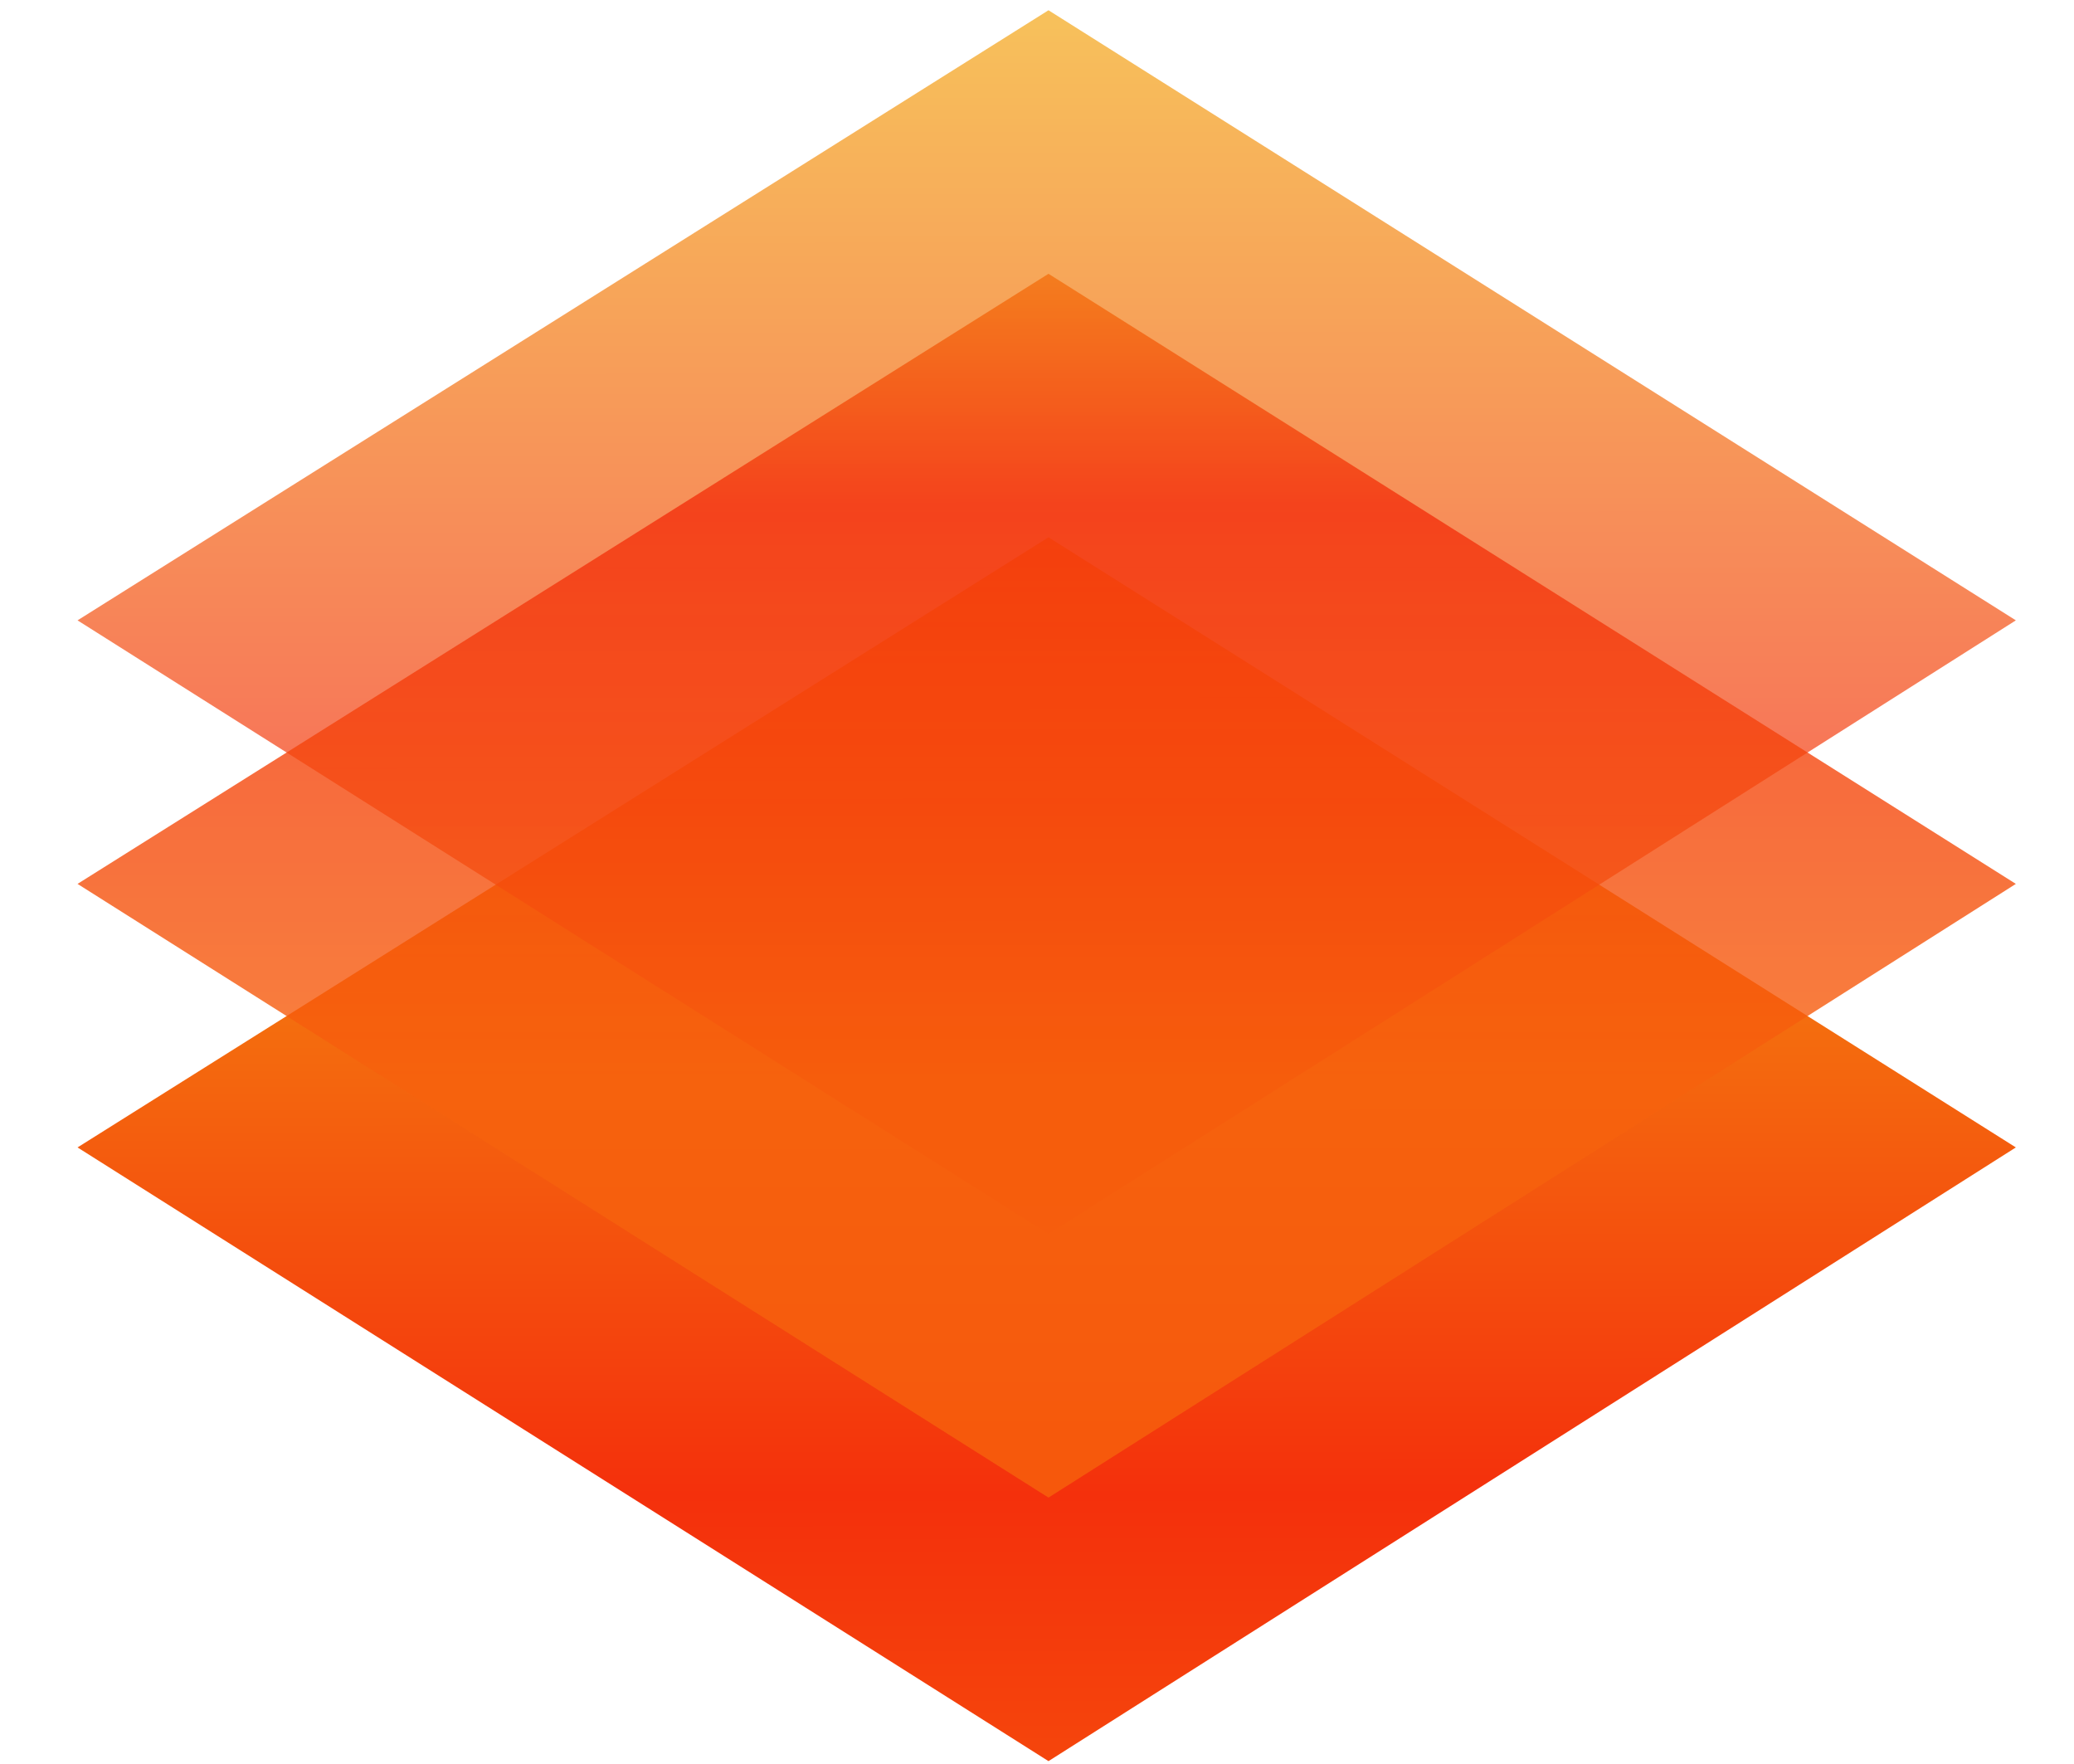
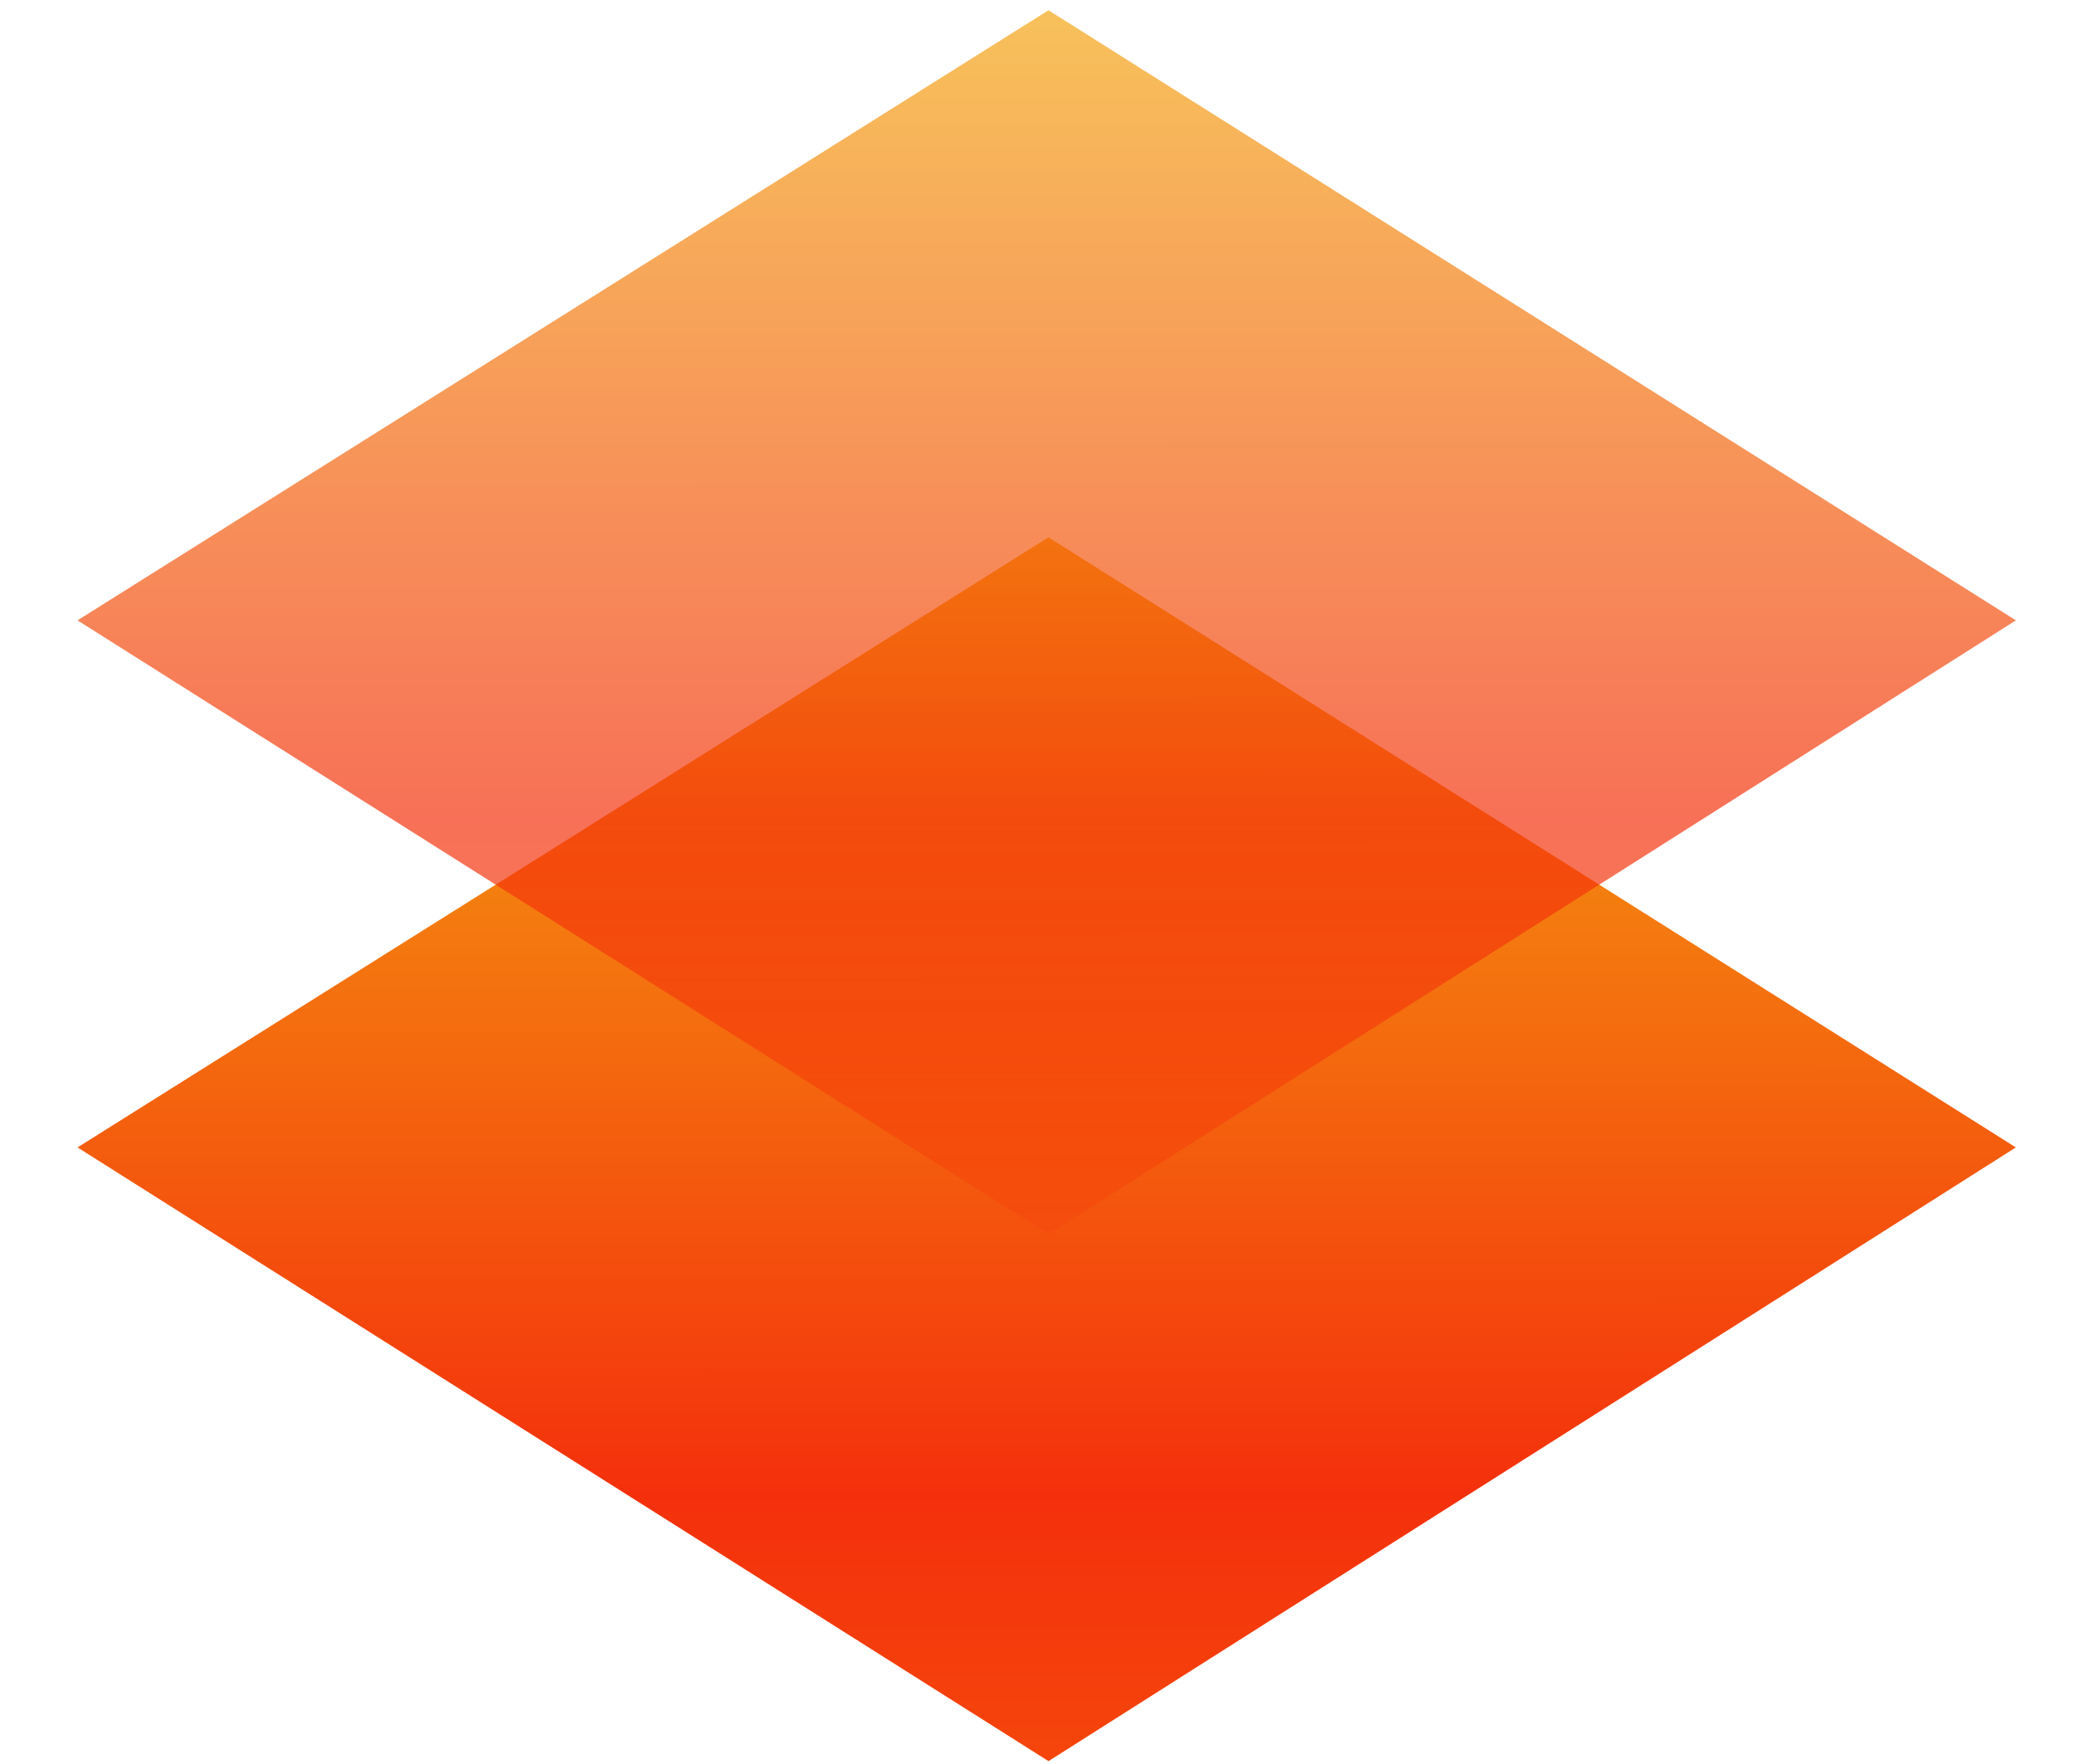
<svg xmlns="http://www.w3.org/2000/svg" width="107" height="91" viewBox="0 0 107 91" fill="none">
  <g clip-path="url(#clip0_4142_944)">
    <g filter="url(#filter0_n_4142_944)">
-       <path d="M4 59.188L54.093 27.716L104 59.188L54.093 90.845L4 59.188Z" fill="url(#paint0_linear_4142_944)" />
+       <path d="M4 59.188L54.093 27.716L104 59.188L54.093 90.845Z" fill="url(#paint0_linear_4142_944)" />
    </g>
    <g opacity="0.69" filter="url(#filter1_n_4142_944)">
      <path d="M4 32L54.093 0.529L104 32L54.093 63.657L4 32Z" fill="url(#paint1_linear_4142_944)" />
    </g>
    <g opacity="0.8" filter="url(#filter2_n_4142_944)">
-       <path d="M4 45.594L54.093 14.123L104 45.594L54.093 77.251L4 45.594Z" fill="url(#paint2_linear_4142_944)" />
-     </g>
+       </g>
  </g>
  <defs>
    <filter id="filter0_n_4142_944" x="4" y="27.717" width="100" height="63.129" filterUnits="userSpaceOnUse" color-interpolation-filters="sRGB">
      <feFlood flood-opacity="0" result="BackgroundImageFix" />
      <feBlend mode="normal" in="SourceGraphic" in2="BackgroundImageFix" result="shape" />
      <feTurbulence type="fractalNoise" baseFrequency="2.691 2.691" stitchTiles="stitch" numOctaves="3" result="noise" seed="4083" />
      <feColorMatrix in="noise" type="luminanceToAlpha" result="alphaNoise" />
      <feComponentTransfer in="alphaNoise" result="coloredNoise1">
        <feFuncA type="discrete" tableValues="1 1 1 1 1 1 1 1 1 1 1 1 1 1 1 1 1 1 1 1 1 1 1 1 1 1 1 1 1 1 1 1 1 1 1 1 1 1 1 1 1 1 1 1 1 1 1 1 1 1 1 0 0 0 0 0 0 0 0 0 0 0 0 0 0 0 0 0 0 0 0 0 0 0 0 0 0 0 0 0 0 0 0 0 0 0 0 0 0 0 0 0 0 0 0 0 0 0 0 0 " />
      </feComponentTransfer>
      <feComposite operator="in" in2="shape" in="coloredNoise1" result="noise1Clipped" />
      <feFlood flood-color="rgba(0, 0, 0, 0.01)" result="color1Flood" />
      <feComposite operator="in" in2="noise1Clipped" in="color1Flood" result="color1" />
      <feMerge result="effect1_noise_4142_944">
        <feMergeNode in="shape" />
        <feMergeNode in="color1" />
      </feMerge>
    </filter>
    <filter id="filter1_n_4142_944" x="4" y="0.529" width="100" height="63.129" filterUnits="userSpaceOnUse" color-interpolation-filters="sRGB">
      <feFlood flood-opacity="0" result="BackgroundImageFix" />
      <feBlend mode="normal" in="SourceGraphic" in2="BackgroundImageFix" result="shape" />
      <feTurbulence type="fractalNoise" baseFrequency="2.691 2.691" stitchTiles="stitch" numOctaves="3" result="noise" seed="4083" />
      <feColorMatrix in="noise" type="luminanceToAlpha" result="alphaNoise" />
      <feComponentTransfer in="alphaNoise" result="coloredNoise1">
        <feFuncA type="discrete" tableValues="1 1 1 1 1 1 1 1 1 1 1 1 1 1 1 1 1 1 1 1 1 1 1 1 1 1 1 1 1 1 1 1 1 1 1 1 1 1 1 1 1 1 1 1 1 1 1 1 1 1 1 0 0 0 0 0 0 0 0 0 0 0 0 0 0 0 0 0 0 0 0 0 0 0 0 0 0 0 0 0 0 0 0 0 0 0 0 0 0 0 0 0 0 0 0 0 0 0 0 0 " />
      </feComponentTransfer>
      <feComposite operator="in" in2="shape" in="coloredNoise1" result="noise1Clipped" />
      <feFlood flood-color="rgba(0, 0, 0, 0.01)" result="color1Flood" />
      <feComposite operator="in" in2="noise1Clipped" in="color1Flood" result="color1" />
      <feMerge result="effect1_noise_4142_944">
        <feMergeNode in="shape" />
        <feMergeNode in="color1" />
      </feMerge>
    </filter>
    <filter id="filter2_n_4142_944" x="4" y="14.123" width="100" height="63.129" filterUnits="userSpaceOnUse" color-interpolation-filters="sRGB">
      <feFlood flood-opacity="0" result="BackgroundImageFix" />
      <feBlend mode="normal" in="SourceGraphic" in2="BackgroundImageFix" result="shape" />
      <feTurbulence type="fractalNoise" baseFrequency="2.691 2.691" stitchTiles="stitch" numOctaves="3" result="noise" seed="4083" />
      <feColorMatrix in="noise" type="luminanceToAlpha" result="alphaNoise" />
      <feComponentTransfer in="alphaNoise" result="coloredNoise1">
        <feFuncA type="discrete" tableValues="1 1 1 1 1 1 1 1 1 1 1 1 1 1 1 1 1 1 1 1 1 1 1 1 1 1 1 1 1 1 1 1 1 1 1 1 1 1 1 1 1 1 1 1 1 1 1 1 1 1 1 0 0 0 0 0 0 0 0 0 0 0 0 0 0 0 0 0 0 0 0 0 0 0 0 0 0 0 0 0 0 0 0 0 0 0 0 0 0 0 0 0 0 0 0 0 0 0 0 0 " />
      </feComponentTransfer>
      <feComposite operator="in" in2="shape" in="coloredNoise1" result="noise1Clipped" />
      <feFlood flood-color="rgba(0, 0, 0, 0.01)" result="color1Flood" />
      <feComposite operator="in" in2="noise1Clipped" in="color1Flood" result="color1" />
      <feMerge result="effect1_noise_4142_944">
        <feMergeNode in="shape" />
        <feMergeNode in="color1" />
      </feMerge>
    </filter>
    <linearGradient id="paint0_linear_4142_944" x1="54.037" y1="9.281" x2="54.059" y2="109.333" gradientUnits="userSpaceOnUse">
      <stop stop-color="#F3D913" />
      <stop offset="0.678" stop-color="#F4300C" />
      <stop offset="1" stop-color="#F6620D" />
    </linearGradient>
    <linearGradient id="paint1_linear_4142_944" x1="54.037" y1="-17.907" x2="54.059" y2="82.146" gradientUnits="userSpaceOnUse">
      <stop stop-color="#F3D913" />
      <stop offset="0.601" stop-color="#F4300C" />
      <stop offset="1" stop-color="#F6620D" />
    </linearGradient>
    <linearGradient id="paint2_linear_4142_944" x1="54.037" y1="-4.313" x2="54.059" y2="95.739" gradientUnits="userSpaceOnUse">
      <stop stop-color="#F3D913" />
      <stop offset="0.303" stop-color="#F4300C" />
      <stop offset="0.606" stop-color="#F6620D" />
    </linearGradient>
    <clipPath id="clip0_4142_944">
      <rect width="107" height="91" fill="white" />
    </clipPath>
  </defs>
</svg>